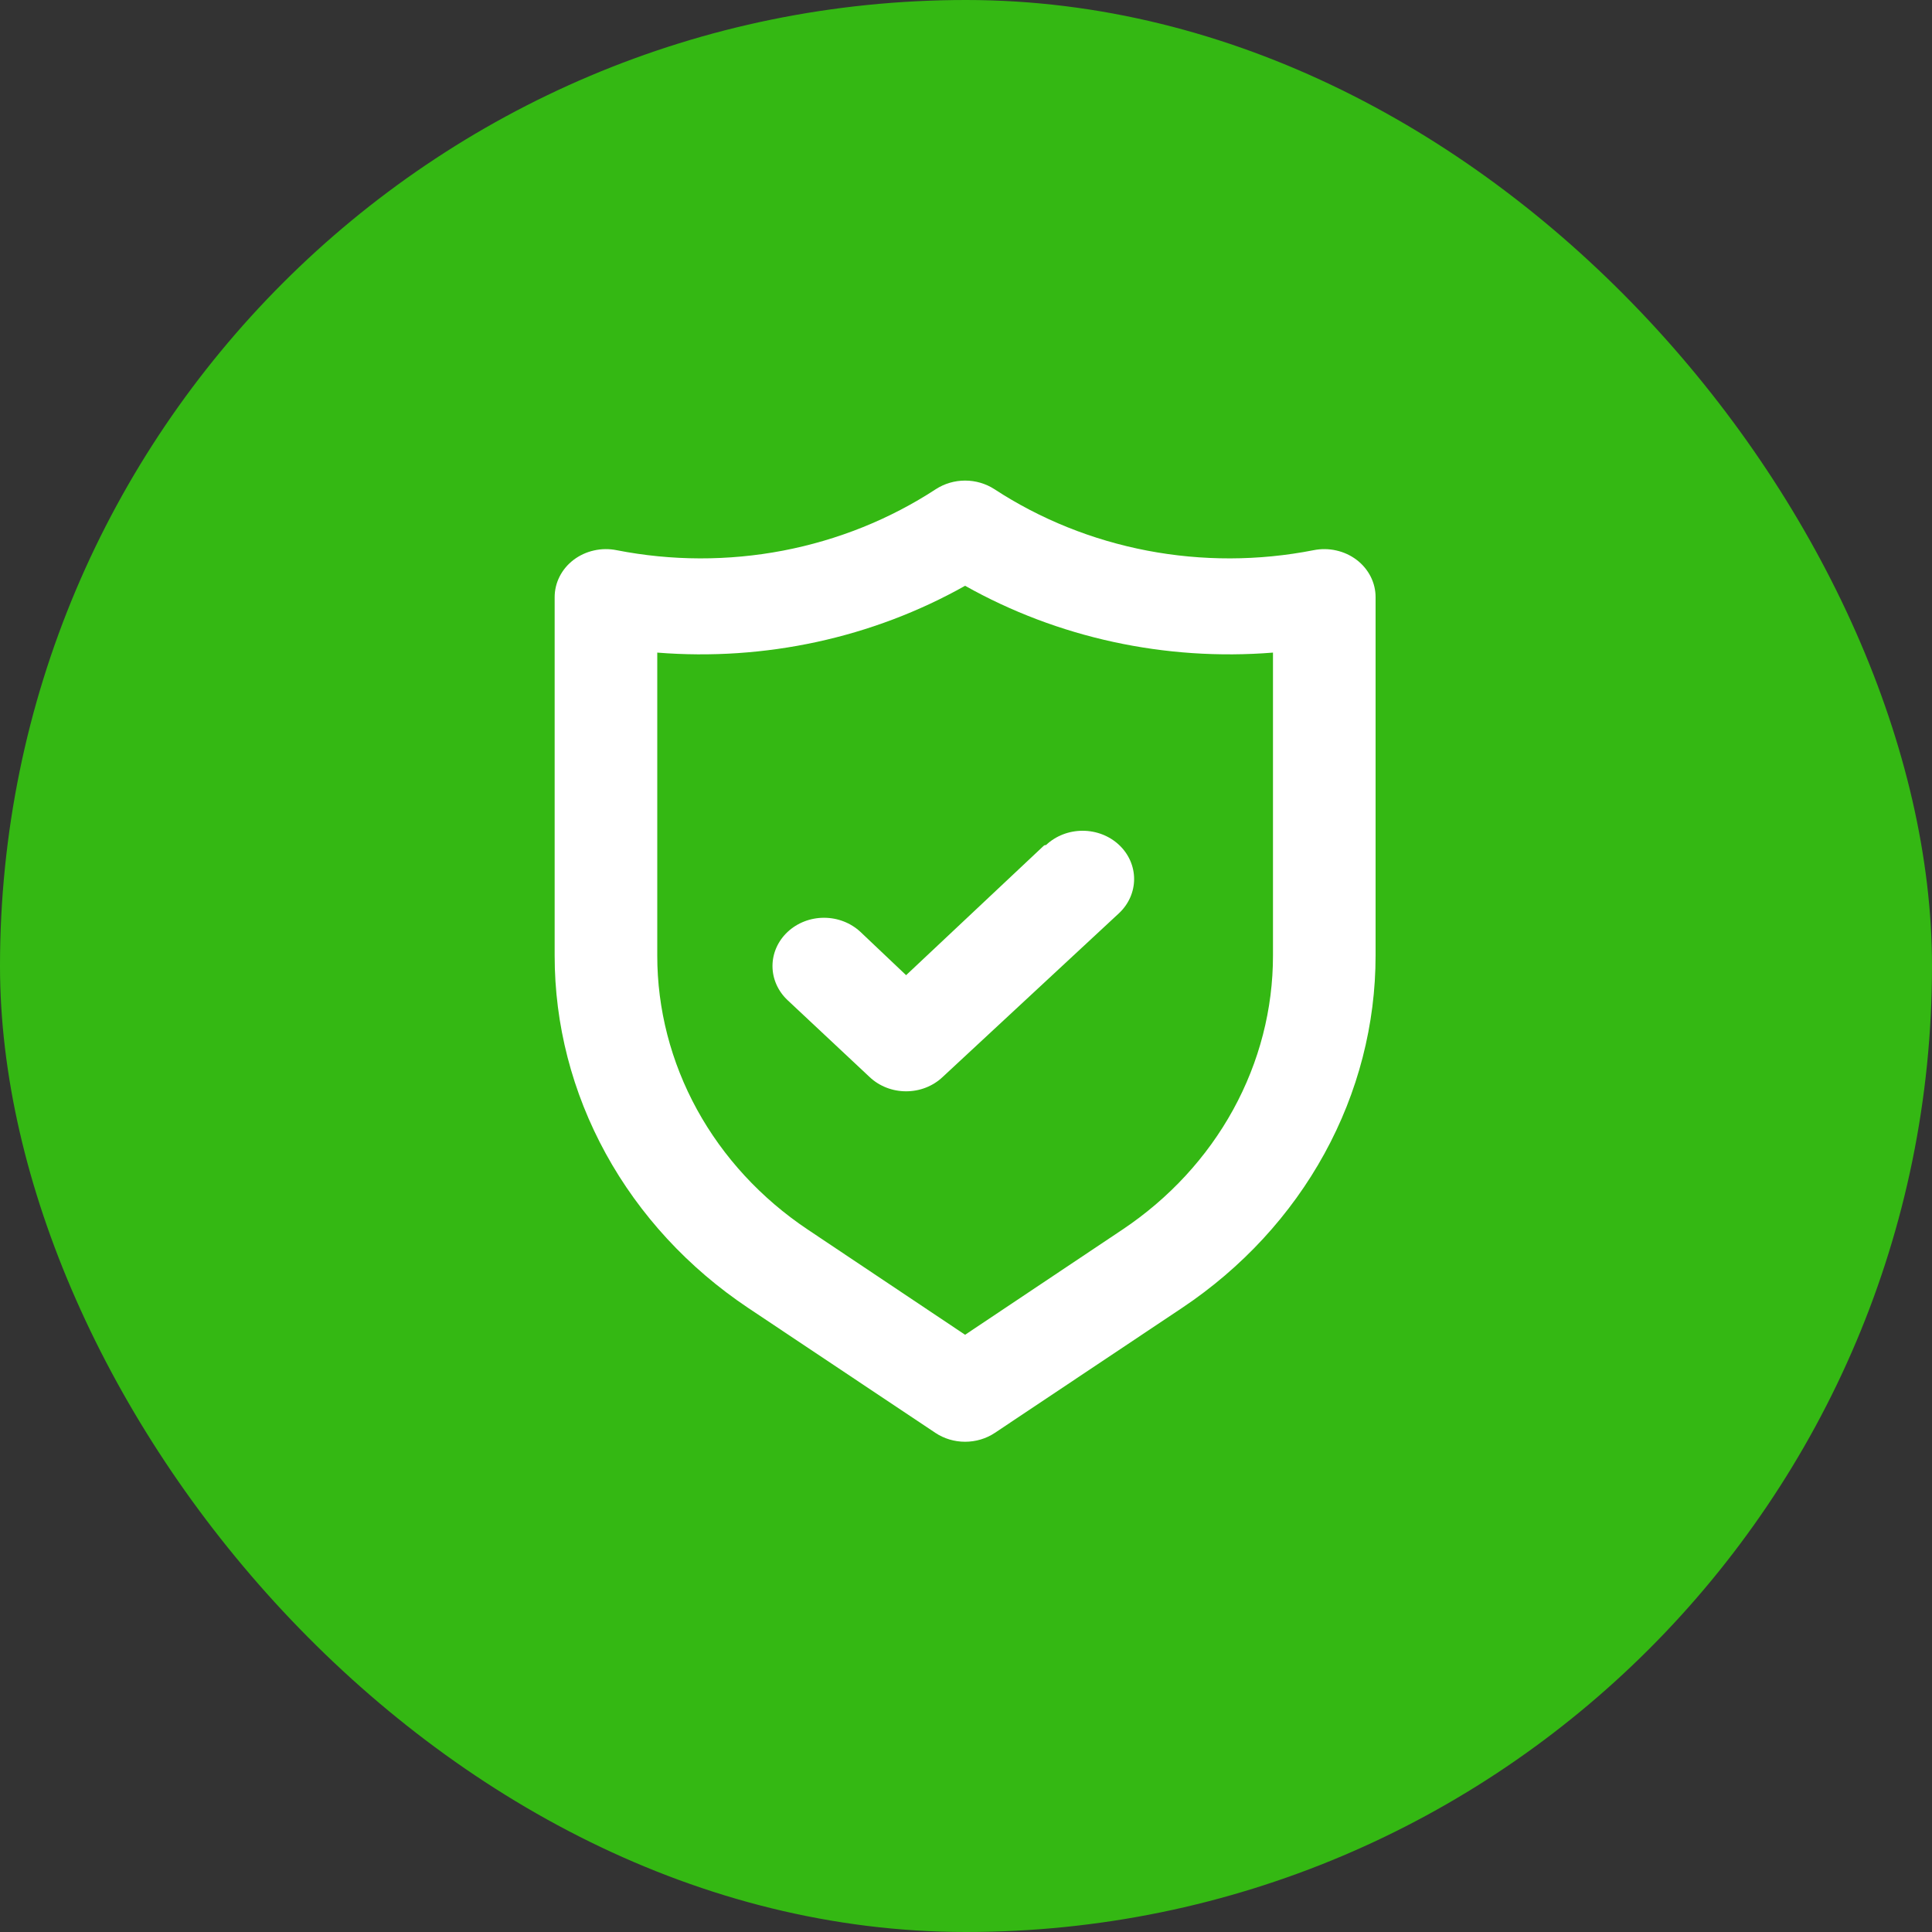
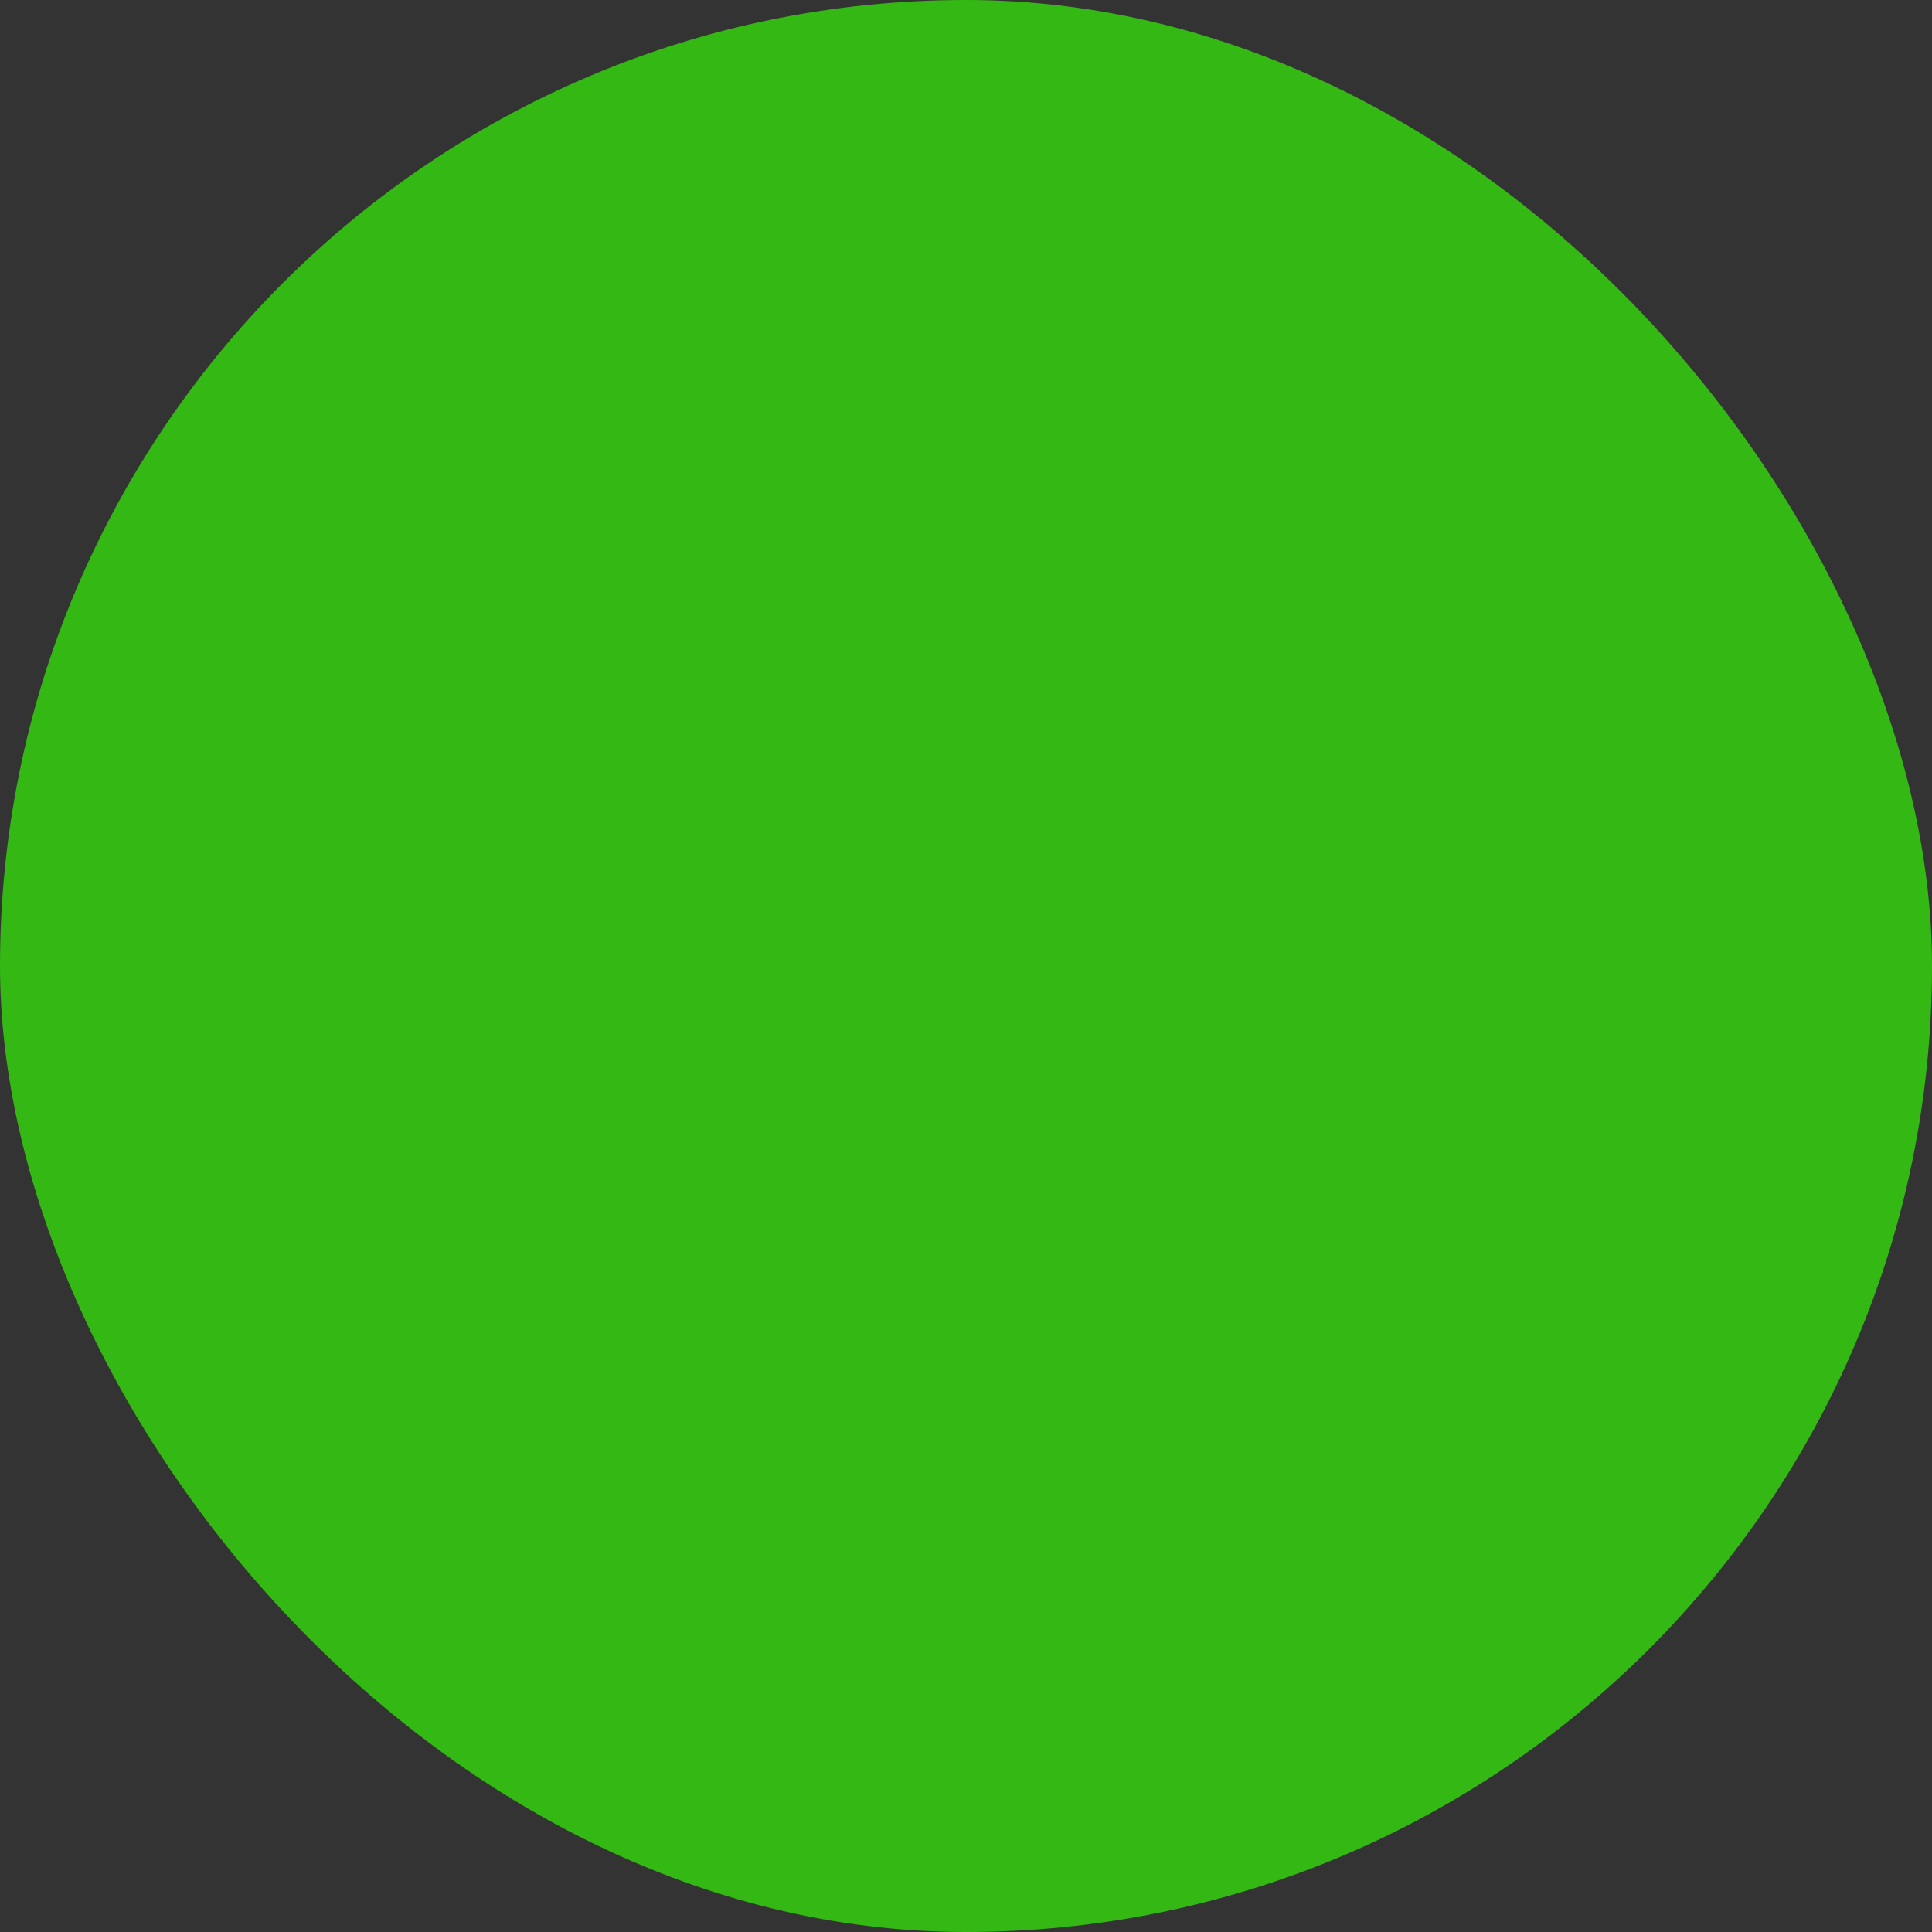
<svg xmlns="http://www.w3.org/2000/svg" width="56" height="56" viewBox="0 0 56 56" fill="none">
  <rect x="0" y="0" width="56" height="56" fill="#333333" stroke="none" />
  <rect width="56" height="56" rx="28" fill="#34B813" />
-   <path d="M39.322 16.227C39.149 16.096 38.947 16.003 38.731 15.955C38.515 15.906 38.29 15.904 38.073 15.948C36.483 16.26 34.843 16.264 33.252 15.96C31.661 15.655 30.154 15.049 28.822 14.178C28.573 14.017 28.277 13.93 27.974 13.93C27.671 13.93 27.376 14.017 27.127 14.178C25.795 15.049 24.288 15.655 22.697 15.96C21.106 16.264 19.465 16.26 17.876 15.948C17.659 15.904 17.434 15.906 17.218 15.955C17.002 16.003 16.8 16.096 16.627 16.227C16.454 16.358 16.315 16.524 16.22 16.712C16.125 16.9 16.076 17.105 16.077 17.314V27.695C16.075 29.693 16.584 31.662 17.559 33.438C18.534 35.215 19.948 36.748 21.683 37.909L27.112 41.532C27.364 41.7 27.665 41.79 27.974 41.79C28.284 41.79 28.585 41.7 28.837 41.532L34.265 37.909C36.001 36.748 37.415 35.215 38.39 33.438C39.365 31.662 39.873 29.693 39.872 27.695V17.314C39.873 17.105 39.824 16.9 39.729 16.712C39.633 16.524 39.495 16.358 39.322 16.227ZM36.898 27.695C36.899 29.248 36.504 30.779 35.746 32.161C34.988 33.542 33.889 34.734 32.54 35.637L27.974 38.689L23.409 35.637C22.06 34.734 20.961 33.542 20.203 32.161C19.445 30.779 19.05 29.248 19.051 27.695V18.916C22.169 19.166 25.291 18.488 27.974 16.979C30.657 18.488 33.78 19.166 36.898 18.916V27.695ZM30.265 24.504L26.264 28.266L24.941 27.012C24.66 26.75 24.281 26.602 23.885 26.602C23.488 26.602 23.109 26.75 22.829 27.012C22.549 27.274 22.391 27.63 22.391 28.001C22.391 28.372 22.549 28.728 22.829 28.991L25.208 31.22C25.346 31.351 25.511 31.454 25.692 31.525C25.873 31.596 26.068 31.632 26.264 31.632C26.46 31.632 26.655 31.596 26.836 31.525C27.017 31.454 27.182 31.351 27.32 31.22L32.436 26.469C32.716 26.206 32.873 25.85 32.873 25.479C32.873 25.108 32.716 24.752 32.436 24.49C32.156 24.227 31.776 24.08 31.38 24.08C30.984 24.08 30.604 24.227 30.324 24.49L30.265 24.504Z" fill="white" />
</svg>